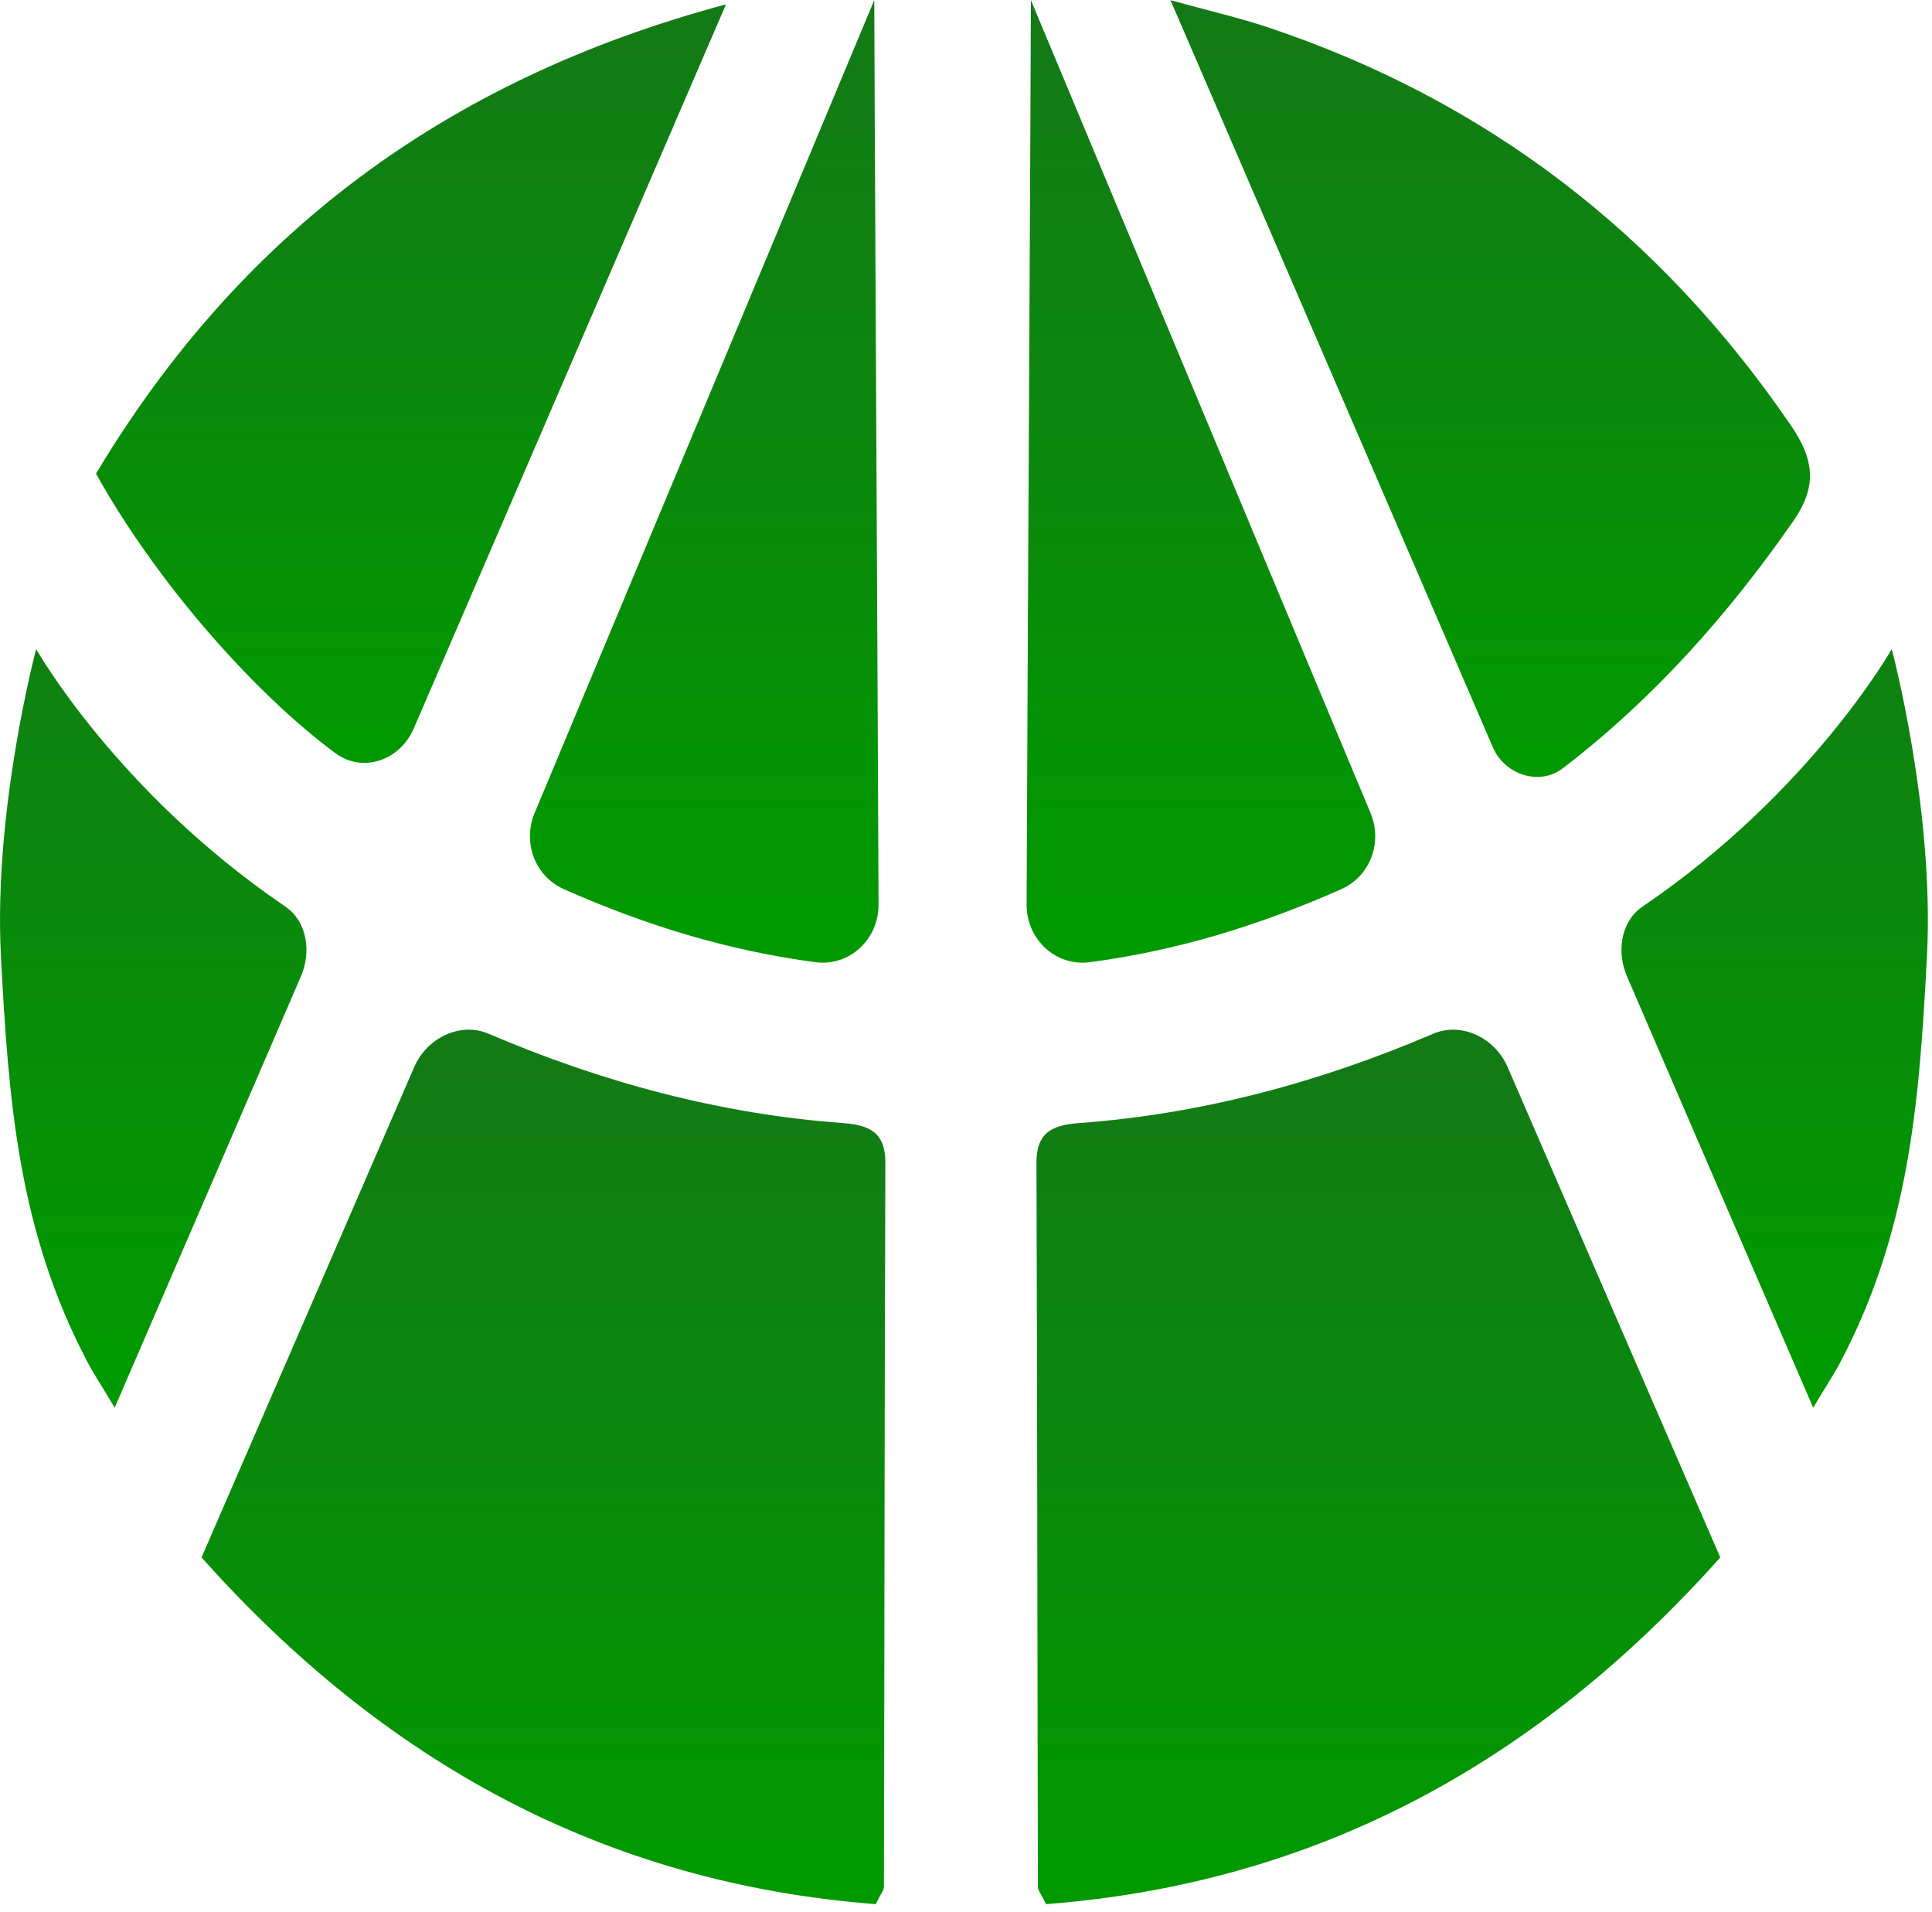
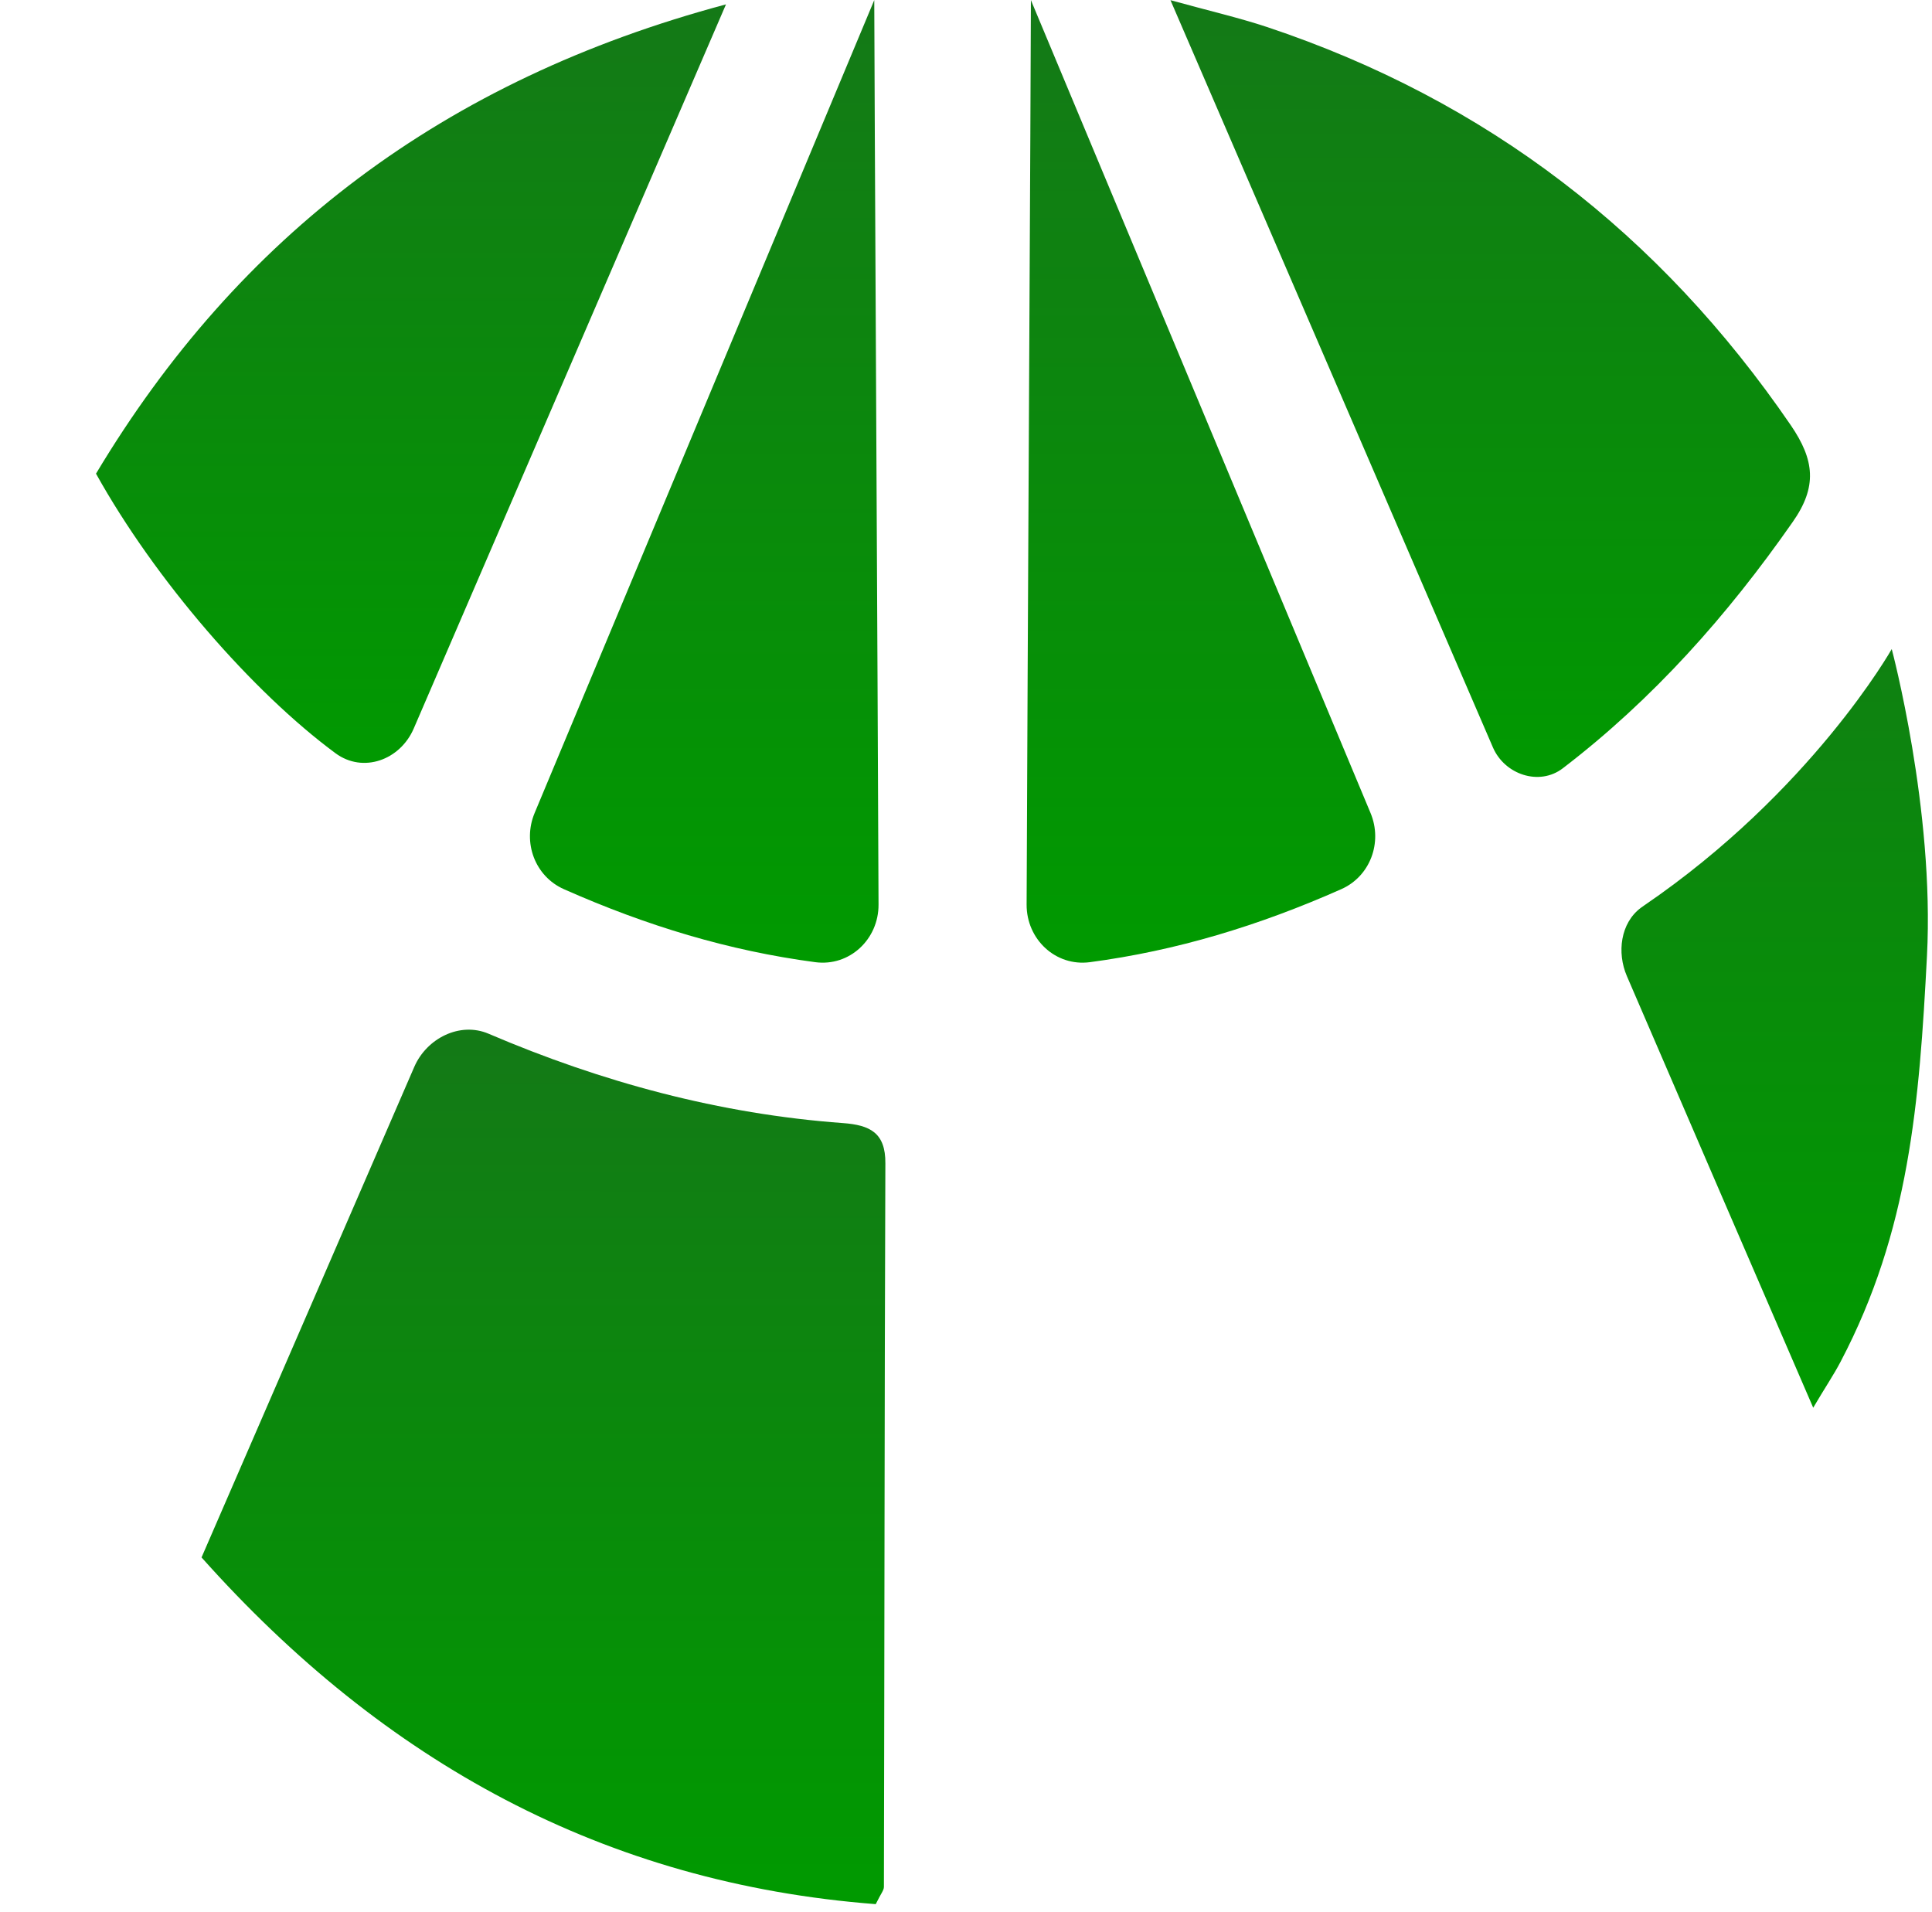
<svg xmlns="http://www.w3.org/2000/svg" width="192" height="190" viewBox="0 0 192 190" fill="none">
  <path d="M20.03 154.765C27.218 138.206 34.154 122.222 41.17 106.021C42.4 103.182 45.702 101.51 48.548 102.723V102.723C59.808 107.541 71.516 110.707 83.757 111.604C86.446 111.8 88.015 112.557 87.987 115.61C87.901 139.587 87.9 163.537 87.842 187.514C87.842 187.85 87.534 188.186 87.03 189.223C60.111 187.148 38.208 175.158 20.002 154.737L20.03 154.765Z" fill="url(#paint0_linear_129_216)" />
-   <path d="M170.959 154.765C163.77 138.206 156.834 122.222 149.818 106.021C148.589 103.182 145.286 101.51 142.44 102.723V102.723C131.18 107.541 119.472 110.707 107.231 111.604C104.542 111.8 102.973 112.557 103.002 115.61C103.087 139.587 103.089 163.537 103.146 187.514C103.146 187.85 103.454 188.186 103.959 189.223C130.877 187.148 152.781 175.158 170.987 154.737L170.959 154.765Z" fill="url(#paint1_linear_129_216)" />
  <path d="M116.32 0.018C120.186 1.083 123.099 1.755 125.9 2.68C147.748 9.964 164.974 23.27 177.97 42.262C180.322 45.708 180.63 48.369 178.137 51.898C171.666 61.169 164.271 69.488 155.307 76.35V76.35C152.976 78.136 149.53 76.975 148.367 74.278C137.732 49.613 127.21 25.256 116.32 0.018Z" fill="url(#paint2_linear_129_216)" />
  <path d="M191.5 95C190.743 109.566 189.748 122.328 182.913 135.324C182.24 136.613 181.4 137.845 180.195 139.89C173.855 125.23 167.797 111.205 161.676 96.996C160.672 94.666 161.04 91.722 163.074 90.207C163.169 90.136 163.266 90.068 163.364 90.001C180.031 78.63 187.999 64.5 187.999 64.5C187.999 64.5 192.257 80.434 191.5 95Z" fill="url(#paint3_linear_129_216)" />
-   <path d="M0.092 95C0.849 109.566 1.844 122.328 8.679 135.324C9.351 136.613 10.192 137.845 11.396 139.89C17.737 125.23 23.795 111.205 29.916 96.996C30.92 94.666 30.552 91.722 28.518 90.207C28.422 90.136 28.326 90.068 28.228 90.001C11.561 78.63 3.593 64.5 3.593 64.5C3.593 64.5 -0.665 80.434 0.092 95Z" fill="url(#paint4_linear_129_216)" />
  <path d="M72.148 0.434C61.522 25.078 51.303 48.763 41.115 72.398C39.766 75.528 36.083 76.875 33.34 74.851C25.12 68.782 15.432 57.664 9.541 47.069C23.688 23.456 44.081 7.94 72.148 0.434Z" fill="url(#paint5_linear_129_216)" />
  <path d="M87.308 89.897C87.321 93.339 84.43 96.067 81.018 95.615C72.434 94.478 64.254 92.003 56.042 88.362C53.156 87.082 51.913 83.706 53.13 80.792C64.391 53.839 75.587 27.039 86.883 0.01C86.883 5.502 87.228 68.074 87.308 89.897Z" fill="url(#paint6_linear_129_216)" />
-   <path d="M102.024 89.897C102.012 93.339 104.903 96.067 108.315 95.615C116.899 94.478 125.079 92.003 133.291 88.362C136.177 87.082 137.42 83.706 136.203 80.792C124.942 53.839 113.746 27.039 102.45 0.01C102.45 5.502 102.105 68.074 102.024 89.897Z" fill="url(#paint7_linear_129_216)" />
+   <path d="M102.024 89.897C102.012 93.339 104.903 96.067 108.315 95.615C116.899 94.478 125.079 92.003 133.291 88.362C136.177 87.082 137.42 83.706 136.203 80.792C124.942 53.839 113.746 27.039 102.45 0.01C102.45 5.502 102.105 68.074 102.024 89.897" fill="url(#paint7_linear_129_216)" />
  <defs>
    <linearGradient id="paint0_linear_129_216" x1="53.996" y1="101.014" x2="53.991" y2="189.221" gradientUnits="userSpaceOnUse">
      <stop stop-color="#147917" />
      <stop offset="1" stop-color="#009A00" />
    </linearGradient>
    <linearGradient id="paint1_linear_129_216" x1="136.992" y1="101.014" x2="136.997" y2="189.221" gradientUnits="userSpaceOnUse">
      <stop stop-color="#147917" />
      <stop offset="1" stop-color="#009A00" />
    </linearGradient>
    <linearGradient id="paint2_linear_129_216" x1="148.099" y1="0.02" x2="148.094" y2="79.459" gradientUnits="userSpaceOnUse">
      <stop stop-color="#147917" />
      <stop offset="1" stop-color="#009A00" />
    </linearGradient>
    <linearGradient id="paint3_linear_129_216" x1="192.417" y1="41.333" x2="192.41" y2="139.889" gradientUnits="userSpaceOnUse">
      <stop stop-color="#147917" />
      <stop offset="1" stop-color="#009A00" />
    </linearGradient>
    <linearGradient id="paint4_linear_129_216" x1="-0.825" y1="41.333" x2="-0.819" y2="139.889" gradientUnits="userSpaceOnUse">
      <stop stop-color="#147917" />
      <stop offset="1" stop-color="#009A00" />
    </linearGradient>
    <linearGradient id="paint5_linear_129_216" x1="40.846" y1="0.433" x2="40.841" y2="78.135" gradientUnits="userSpaceOnUse">
      <stop stop-color="#147917" />
      <stop offset="1" stop-color="#009A00" />
    </linearGradient>
    <linearGradient id="paint6_linear_129_216" x1="69.496" y1="0.009" x2="69.49" y2="96.202" gradientUnits="userSpaceOnUse">
      <stop stop-color="#147917" />
      <stop offset="1" stop-color="#009A00" />
    </linearGradient>
    <linearGradient id="paint7_linear_129_216" x1="119.837" y1="0.009" x2="119.843" y2="96.202" gradientUnits="userSpaceOnUse">
      <stop stop-color="#147917" />
      <stop offset="1" stop-color="#009A00" />
    </linearGradient>
  </defs>
</svg>